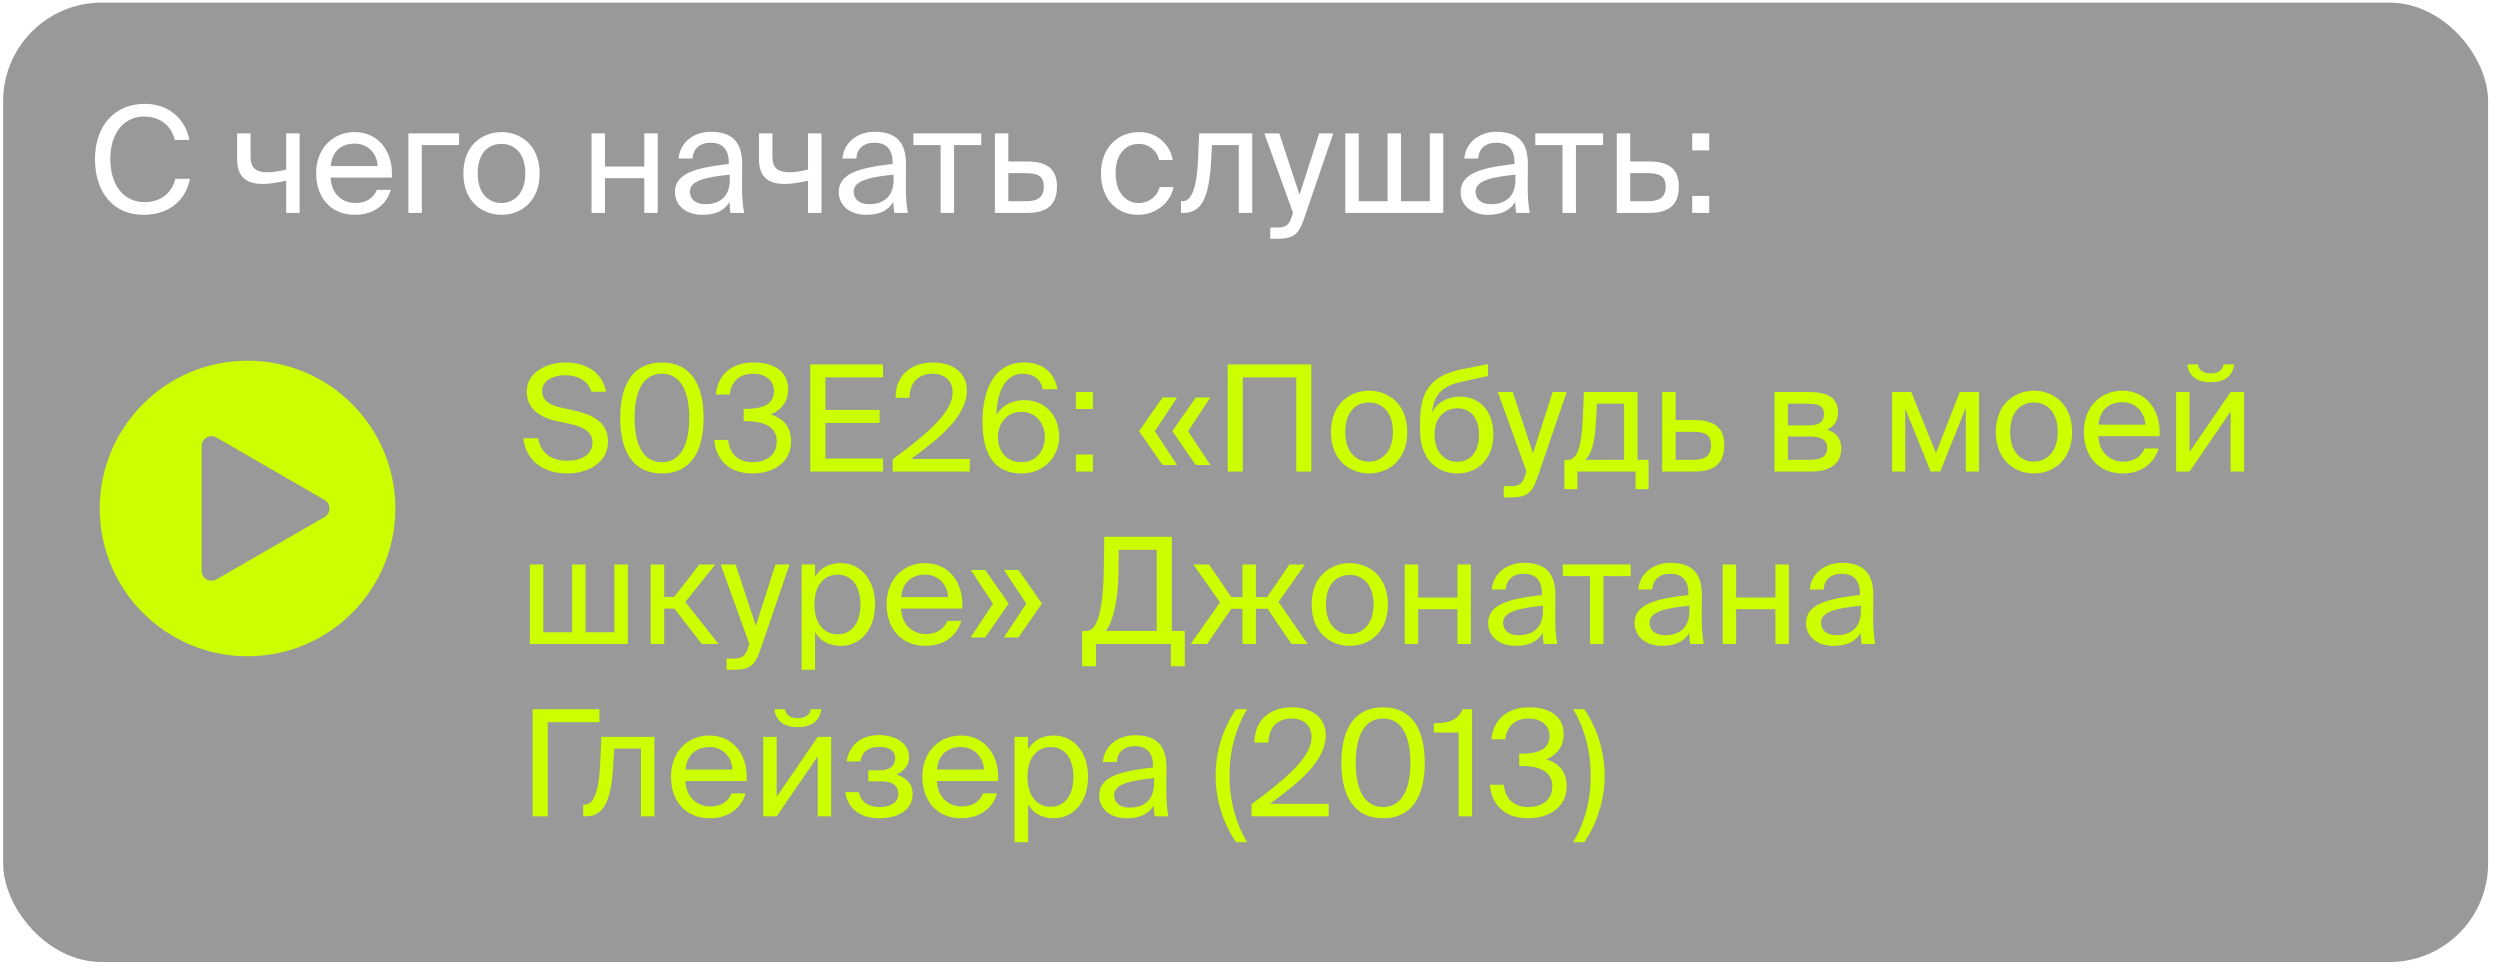
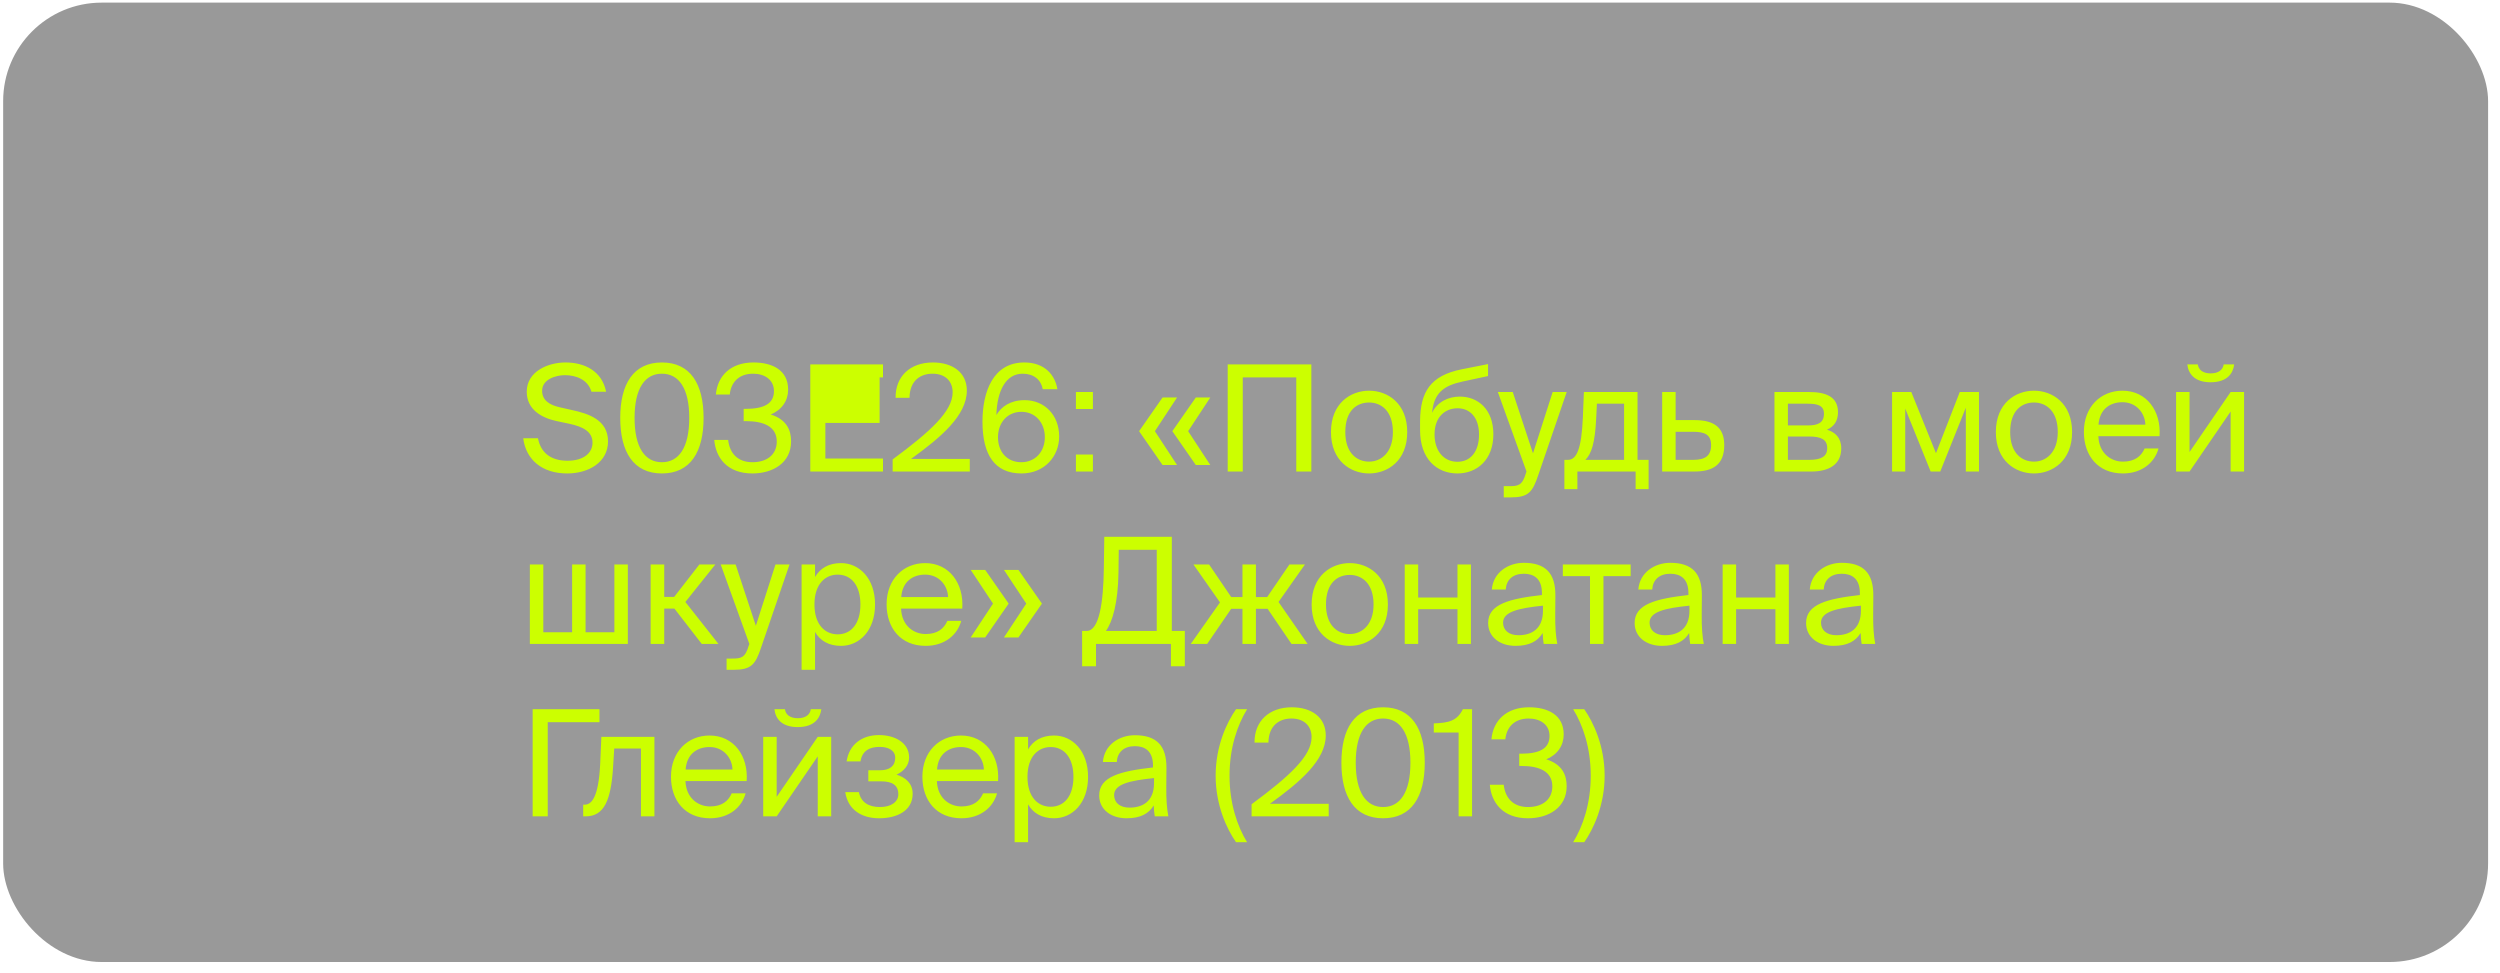
<svg xmlns="http://www.w3.org/2000/svg" width="203" height="79" viewBox="0 0 203 79" fill="none">
  <rect x="0.256" y="0.213" width="201.777" height="77.902" rx="8" fill="#999999" />
-   <path d="M45.916 29.432C47.476 29.432 48.88 30.128 49.216 31.808H48.028C47.728 30.8 46.744 30.464 45.868 30.464C45.196 30.464 44.02 30.764 44.02 31.736C44.02 32.504 44.632 32.888 45.436 33.068L46.444 33.296C47.776 33.584 49.372 34.088 49.372 35.84C49.372 37.544 47.788 38.444 46.06 38.444C44.008 38.444 42.712 37.328 42.484 35.588H43.684C43.912 36.788 44.752 37.412 46.084 37.412C47.368 37.412 48.112 36.8 48.112 35.948C48.112 35.036 47.332 34.652 46.24 34.412L45.16 34.184C43.972 33.92 42.772 33.26 42.772 31.808C42.772 30.152 44.512 29.432 45.916 29.432ZM53.747 38.444C51.431 38.444 50.363 36.692 50.363 33.932C50.363 31.184 51.431 29.432 53.747 29.432C56.063 29.432 57.131 31.184 57.131 33.932C57.131 36.692 56.063 38.444 53.747 38.444ZM53.747 30.344C52.379 30.344 51.527 31.52 51.527 33.932C51.527 36.356 52.379 37.532 53.747 37.532C55.115 37.532 55.967 36.356 55.967 33.932C55.967 31.52 55.115 30.344 53.747 30.344ZM63.073 35.852C63.073 34.604 61.957 34.196 60.565 34.196H60.385V33.2H60.529C62.041 33.2 62.845 32.78 62.845 31.76C62.845 30.824 62.077 30.344 61.153 30.344C59.989 30.344 59.353 31.052 59.257 32.036H58.129C58.261 30.5 59.353 29.432 61.177 29.432C62.689 29.432 63.997 30.032 63.997 31.64C63.997 32.528 63.493 33.284 62.581 33.656C63.877 34.064 64.237 34.928 64.237 35.84C64.237 37.592 62.749 38.444 61.093 38.444C59.053 38.444 58.117 37.172 57.997 35.72H59.125C59.245 36.788 59.881 37.532 61.105 37.532C62.257 37.532 63.073 36.932 63.073 35.852ZM65.796 29.588H71.7V30.644H67.02V33.284H71.424V34.34H67.02V37.232H71.7V38.288H65.796V29.588ZM78.507 31.712C78.507 33.728 76.407 35.516 73.971 37.268H78.747V38.288H72.483V37.304C75.555 35.036 77.355 33.392 77.355 31.856C77.355 30.956 76.755 30.344 75.723 30.344C74.787 30.344 73.875 30.86 73.851 32.3H72.723C72.699 30.572 73.899 29.432 75.747 29.432C77.355 29.432 78.507 30.248 78.507 31.712ZM80.905 33.704C81.301 33.02 82.045 32.492 83.197 32.492C84.817 32.492 86.005 33.704 86.005 35.444C86.005 37.064 84.805 38.444 82.945 38.444C80.773 38.444 79.777 36.932 79.777 34.244C79.777 31.784 80.653 29.432 83.173 29.432C84.877 29.432 85.681 30.5 85.861 31.604H84.673C84.529 30.824 83.929 30.344 83.041 30.344C81.697 30.344 80.965 31.688 80.905 33.704ZM82.933 37.532C84.049 37.532 84.841 36.692 84.841 35.504C84.841 34.316 84.061 33.44 82.945 33.44C81.805 33.44 81.037 34.316 81.037 35.504C81.037 36.704 81.781 37.532 82.933 37.532ZM87.364 33.212V31.832H88.744V33.212H87.364ZM87.364 38.288V36.908H88.744V38.288H87.364ZM92.493 35.012L94.401 32.276H95.577L93.777 35.012L95.577 37.76H94.401L92.493 35.012ZM95.193 35.012L97.101 32.276H98.277L96.477 35.012L98.277 37.76H97.101L95.193 35.012ZM105.257 38.288V30.644H100.913V38.288H99.689V29.588H106.481V38.288H105.257ZM114.267 35.084C114.267 37.424 112.671 38.444 111.171 38.444C109.671 38.444 108.075 37.424 108.075 35.084C108.075 32.744 109.671 31.724 111.171 31.724C112.671 31.724 114.267 32.744 114.267 35.084ZM111.171 37.484C112.155 37.484 113.103 36.74 113.103 35.084C113.103 33.368 112.155 32.684 111.171 32.684C110.187 32.684 109.239 33.32 109.239 35.084C109.239 36.8 110.187 37.484 111.171 37.484ZM121.261 35.264C121.261 37.34 119.929 38.444 118.345 38.444C116.677 38.444 115.309 37.28 115.309 34.928V34.184C115.333 31.856 116.113 30.5 118.705 29.984L120.829 29.564V30.536L118.765 30.98C117.205 31.316 116.437 31.916 116.281 33.524C116.713 32.636 117.589 32.204 118.537 32.204C120.001 32.204 121.261 33.224 121.261 35.264ZM120.097 35.288C120.097 33.872 119.341 33.152 118.357 33.152C117.373 33.152 116.485 33.824 116.485 35.276C116.485 36.644 117.253 37.496 118.345 37.496C119.401 37.496 120.097 36.68 120.097 35.288ZM122.104 39.476H122.548C123.268 39.476 123.616 39.428 123.904 38.42L123.952 38.288L121.624 31.832H122.836L124.48 36.812L126.076 31.832H127.216L124.912 38.564C124.444 39.968 124.108 40.388 122.668 40.388H122.104V39.476ZM133.868 39.716H132.812V38.288H128.084V39.716H127.028V37.34H127.316C128.048 37.34 128.42 36.38 128.528 33.908L128.612 31.832H132.968V37.34H133.868V39.716ZM131.876 32.78H129.668L129.608 34.016C129.512 35.936 129.236 36.848 128.732 37.34H131.876V32.78ZM137.597 34.112C139.277 34.112 140.009 34.784 140.009 36.152C140.009 37.748 139.073 38.288 137.585 38.288H134.969V31.832H136.061V34.112H137.597ZM137.489 37.34C138.449 37.34 138.941 37.016 138.941 36.152C138.941 35.3 138.449 35.06 137.465 35.06H136.061V37.34H137.489ZM146.894 31.832C148.19 31.832 149.246 32.168 149.246 33.476C149.246 34.16 148.934 34.64 148.346 34.892C149.006 35.084 149.51 35.54 149.51 36.404C149.51 37.748 148.466 38.288 147.086 38.288H144.086V31.832H146.894ZM146.822 34.544C147.614 34.544 148.106 34.328 148.106 33.596C148.106 32.924 147.59 32.78 146.786 32.78H145.178V34.544H146.822ZM145.178 37.34H146.918C147.878 37.34 148.37 37.064 148.37 36.392C148.37 35.684 147.878 35.444 146.882 35.444H145.178V37.34ZM160.693 38.288H159.625V33.104L157.549 38.288H156.769L154.705 33.176V38.288H153.637V31.832H155.197L157.201 36.8L159.133 31.832H160.693V38.288ZM168.255 35.084C168.255 37.424 166.659 38.444 165.159 38.444C163.659 38.444 162.063 37.424 162.063 35.084C162.063 32.744 163.659 31.724 165.159 31.724C166.659 31.724 168.255 32.744 168.255 35.084ZM165.159 37.484C166.143 37.484 167.091 36.74 167.091 35.084C167.091 33.368 166.143 32.684 165.159 32.684C164.175 32.684 163.227 33.32 163.227 35.084C163.227 36.8 164.175 37.484 165.159 37.484ZM170.387 35.42C170.435 36.812 171.419 37.484 172.379 37.484C173.339 37.484 173.867 37.052 174.143 36.416H175.271C174.971 37.532 173.951 38.444 172.379 38.444C170.339 38.444 169.211 36.98 169.211 35.072C169.211 33.032 170.579 31.724 172.343 31.724C174.311 31.724 175.499 33.38 175.355 35.42H170.387ZM170.399 34.484H174.203C174.179 33.572 173.495 32.66 172.343 32.66C171.371 32.66 170.495 33.188 170.399 34.484ZM179.495 31.04C178.163 31.04 177.683 30.308 177.611 29.588H178.463C178.511 29.972 178.811 30.32 179.507 30.32C180.203 30.32 180.515 29.972 180.563 29.588H181.415C181.331 30.308 180.863 31.04 179.495 31.04ZM181.127 33.416L177.791 38.288H176.699V31.832H177.791V36.704L181.127 31.832H182.219V38.288H181.127V33.416ZM50.98 52.288H43.024V45.832H44.116V51.34H46.456V45.832H47.548V51.34H49.888V45.832H50.98V52.288ZM54.764 49.42H53.936V52.288H52.832V45.832H53.936V48.472H54.74L56.792 45.832H58.088L55.652 48.88L58.34 52.288H56.984L54.764 49.42ZM58.999 53.476H59.443C60.163 53.476 60.511 53.428 60.799 52.42L60.847 52.288L58.519 45.832H59.731L61.375 50.812L62.971 45.832H64.111L61.807 52.564C61.339 53.968 61.003 54.388 59.563 54.388H58.999V53.476ZM66.182 45.832V46.852C66.578 46.168 67.262 45.724 68.294 45.724C69.77 45.724 71.054 46.96 71.054 49.084C71.054 51.22 69.77 52.444 68.294 52.444C67.262 52.444 66.578 52 66.182 51.316V54.388H65.09V45.832H66.182ZM68.018 51.508C69.134 51.508 69.866 50.62 69.866 49.084C69.866 47.548 69.134 46.66 68.018 46.66C67.046 46.66 66.134 47.38 66.134 49.084C66.134 50.788 67.046 51.508 68.018 51.508ZM73.168 49.42C73.216 50.812 74.2 51.484 75.16 51.484C76.12 51.484 76.648 51.052 76.924 50.416H78.052C77.752 51.532 76.732 52.444 75.16 52.444C73.12 52.444 71.992 50.98 71.992 49.072C71.992 47.032 73.36 45.724 75.124 45.724C77.092 45.724 78.28 47.38 78.136 49.42H73.168ZM73.18 48.484H76.984C76.96 47.572 76.276 46.66 75.124 46.66C74.152 46.66 73.276 47.188 73.18 48.484ZM79.997 51.76H78.821L80.633 49.012L78.821 46.276H79.997L81.905 49.012L79.997 51.76ZM82.697 51.76H81.521L83.333 49.012L81.521 46.276H82.697L84.605 49.012L82.697 51.76ZM96.208 54.1H95.08V52.288H88.996V54.1H87.868V51.232H88.24C89.26 51.232 89.596 48.904 89.632 46.132L89.668 43.588H95.152V51.232H96.208V54.1ZM93.928 44.644H90.844L90.82 46.528C90.784 48.916 90.34 50.5 89.8 51.232H93.928V44.644ZM106.18 52.288H104.872L102.928 49.432H101.98V52.288H100.888V49.432H99.976L98.02 52.288H96.688L99.064 48.916L96.904 45.832H98.176L99.976 48.484H100.888V45.832H101.98V48.484H102.892L104.704 45.832H105.964L103.816 48.88L106.18 52.288ZM112.697 49.084C112.697 51.424 111.101 52.444 109.601 52.444C108.101 52.444 106.505 51.424 106.505 49.084C106.505 46.744 108.101 45.724 109.601 45.724C111.101 45.724 112.697 46.744 112.697 49.084ZM109.601 51.484C110.585 51.484 111.533 50.74 111.533 49.084C111.533 47.368 110.585 46.684 109.601 46.684C108.617 46.684 107.669 47.32 107.669 49.084C107.669 50.8 108.617 51.484 109.601 51.484ZM118.347 52.288V49.468H115.155V52.288H114.063V45.832H115.155V48.52H118.347V45.832H119.439V52.288H118.347ZM120.837 50.584C120.837 49.06 122.553 48.616 125.205 48.316V48.16C125.205 46.984 124.545 46.588 123.741 46.588C122.841 46.588 122.313 47.08 122.265 47.872H121.137C121.245 46.48 122.469 45.7 123.729 45.7C125.505 45.7 126.309 46.552 126.297 48.364L126.285 49.852C126.273 50.932 126.333 51.676 126.453 52.288H125.349C125.313 52.048 125.277 51.784 125.265 51.4C124.869 52.06 124.197 52.444 123.057 52.444C121.845 52.444 120.837 51.772 120.837 50.584ZM125.289 49.18C123.309 49.384 122.049 49.672 122.049 50.56C122.049 51.172 122.517 51.58 123.297 51.58C124.317 51.58 125.289 51.112 125.289 49.588V49.18ZM130.201 46.78V52.288H129.109V46.78H126.901V45.832H132.409V46.78H130.201ZM132.732 50.584C132.732 49.06 134.448 48.616 137.1 48.316V48.16C137.1 46.984 136.44 46.588 135.636 46.588C134.736 46.588 134.208 47.08 134.16 47.872H133.032C133.14 46.48 134.364 45.7 135.624 45.7C137.4 45.7 138.204 46.552 138.192 48.364L138.18 49.852C138.168 50.932 138.228 51.676 138.348 52.288H137.244C137.208 52.048 137.172 51.784 137.16 51.4C136.764 52.06 136.092 52.444 134.952 52.444C133.74 52.444 132.732 51.772 132.732 50.584ZM137.184 49.18C135.204 49.384 133.944 49.672 133.944 50.56C133.944 51.172 134.412 51.58 135.192 51.58C136.212 51.58 137.184 51.112 137.184 49.588V49.18ZM144.163 52.288V49.468H140.971V52.288H139.879V45.832H140.971V48.52H144.163V45.832H145.255V52.288H144.163ZM146.654 50.584C146.654 49.06 148.37 48.616 151.022 48.316V48.16C151.022 46.984 150.362 46.588 149.558 46.588C148.658 46.588 148.13 47.08 148.082 47.872H146.954C147.062 46.48 148.286 45.7 149.546 45.7C151.322 45.7 152.126 46.552 152.114 48.364L152.102 49.852C152.09 50.932 152.15 51.676 152.27 52.288H151.166C151.13 52.048 151.094 51.784 151.082 51.4C150.686 52.06 150.014 52.444 148.874 52.444C147.662 52.444 146.654 51.772 146.654 50.584ZM151.106 49.18C149.126 49.384 147.866 49.672 147.866 50.56C147.866 51.172 148.334 51.58 149.114 51.58C150.134 51.58 151.106 51.112 151.106 49.588V49.18ZM48.676 58.644H44.476V66.288H43.252V57.588H48.676V58.644ZM53.139 66.288H52.047V60.78H49.875L49.779 62.34C49.611 64.944 49.071 66.288 47.559 66.288H47.355V65.34H47.475C48.051 65.34 48.603 64.716 48.735 62.04L48.831 59.832H53.139V66.288ZM55.66 63.42C55.709 64.812 56.693 65.484 57.653 65.484C58.612 65.484 59.141 65.052 59.416 64.416H60.544C60.245 65.532 59.224 66.444 57.653 66.444C55.612 66.444 54.484 64.98 54.484 63.072C54.484 61.032 55.852 59.724 57.617 59.724C59.584 59.724 60.773 61.38 60.629 63.42H55.66ZM55.672 62.484H59.477C59.453 61.572 58.769 60.66 57.617 60.66C56.645 60.66 55.769 61.188 55.672 62.484ZM64.769 59.04C63.437 59.04 62.957 58.308 62.885 57.588H63.737C63.785 57.972 64.085 58.32 64.781 58.32C65.477 58.32 65.789 57.972 65.837 57.588H66.689C66.605 58.308 66.137 59.04 64.769 59.04ZM66.401 61.416L63.065 66.288H61.973V59.832H63.065V64.704L66.401 59.832H67.493V66.288H66.401V61.416ZM74.108 64.452C74.108 65.844 72.824 66.444 71.384 66.444C70.016 66.444 68.852 65.796 68.636 64.32H69.74C69.908 65.148 70.532 65.532 71.456 65.532C72.356 65.532 72.944 65.112 72.944 64.5C72.944 63.756 72.452 63.444 71.54 63.444H70.508V62.544H71.48C72.224 62.544 72.692 62.208 72.692 61.536C72.692 60.924 72.128 60.648 71.432 60.648C70.64 60.648 70.016 60.936 69.872 61.824H68.744C68.96 60.42 70.016 59.688 71.372 59.688C72.644 59.688 73.82 60.288 73.82 61.512C73.82 62.16 73.376 62.628 72.8 62.904C73.484 63.108 74.108 63.576 74.108 64.452ZM76.075 63.42C76.123 64.812 77.106 65.484 78.067 65.484C79.026 65.484 79.555 65.052 79.831 64.416H80.959C80.659 65.532 79.638 66.444 78.067 66.444C76.026 66.444 74.898 64.98 74.898 63.072C74.898 61.032 76.266 59.724 78.031 59.724C79.999 59.724 81.186 61.38 81.043 63.42H76.075ZM76.087 62.484H79.891C79.867 61.572 79.183 60.66 78.031 60.66C77.058 60.66 76.183 61.188 76.087 62.484ZM83.479 59.832V60.852C83.875 60.168 84.559 59.724 85.591 59.724C87.067 59.724 88.351 60.96 88.351 63.084C88.351 65.22 87.067 66.444 85.591 66.444C84.559 66.444 83.875 66 83.479 65.316V68.388H82.387V59.832H83.479ZM85.315 65.508C86.431 65.508 87.163 64.62 87.163 63.084C87.163 61.548 86.431 60.66 85.315 60.66C84.343 60.66 83.431 61.38 83.431 63.084C83.431 64.788 84.343 65.508 85.315 65.508ZM89.255 64.584C89.255 63.06 90.971 62.616 93.623 62.316V62.16C93.623 60.984 92.963 60.588 92.159 60.588C91.259 60.588 90.731 61.08 90.683 61.872H89.555C89.663 60.48 90.887 59.7 92.147 59.7C93.923 59.7 94.727 60.552 94.715 62.364L94.703 63.852C94.691 64.932 94.751 65.676 94.871 66.288H93.767C93.731 66.048 93.695 65.784 93.683 65.4C93.287 66.06 92.615 66.444 91.475 66.444C90.263 66.444 89.255 65.772 89.255 64.584ZM93.707 63.18C91.727 63.384 90.467 63.672 90.467 64.56C90.467 65.172 90.935 65.58 91.715 65.58C92.735 65.58 93.707 65.112 93.707 63.588V63.18ZM100.366 57.588H101.266C100.474 58.872 99.838 60.72 99.838 62.988C99.838 65.244 100.474 67.104 101.266 68.388H100.366C99.634 67.344 98.71 65.412 98.71 62.988C98.71 60.552 99.634 58.632 100.366 57.588ZM107.652 59.712C107.652 61.728 105.552 63.516 103.116 65.268H107.892V66.288H101.628V65.304C104.7 63.036 106.5 61.392 106.5 59.856C106.5 58.956 105.9 58.344 104.868 58.344C103.932 58.344 103.02 58.86 102.996 60.3H101.868C101.844 58.572 103.044 57.432 104.892 57.432C106.5 57.432 107.652 58.248 107.652 59.712ZM112.306 66.444C109.99 66.444 108.922 64.692 108.922 61.932C108.922 59.184 109.99 57.432 112.306 57.432C114.622 57.432 115.69 59.184 115.69 61.932C115.69 64.692 114.622 66.444 112.306 66.444ZM112.306 58.344C110.938 58.344 110.086 59.52 110.086 61.932C110.086 64.356 110.938 65.532 112.306 65.532C113.674 65.532 114.526 64.356 114.526 61.932C114.526 59.52 113.674 58.344 112.306 58.344ZM118.439 66.288V59.484H116.423V58.74C117.671 58.692 118.307 58.536 118.787 57.588H119.531V66.288H118.439ZM126.049 63.852C126.049 62.604 124.933 62.196 123.541 62.196H123.361V61.2H123.505C125.017 61.2 125.821 60.78 125.821 59.76C125.821 58.824 125.053 58.344 124.129 58.344C122.965 58.344 122.329 59.052 122.233 60.036H121.105C121.237 58.5 122.329 57.432 124.153 57.432C125.665 57.432 126.973 58.032 126.973 59.64C126.973 60.528 126.469 61.284 125.557 61.656C126.853 62.064 127.213 62.928 127.213 63.84C127.213 65.592 125.725 66.444 124.069 66.444C122.029 66.444 121.093 65.172 120.973 63.72H122.101C122.221 64.788 122.857 65.532 124.081 65.532C125.233 65.532 126.049 64.932 126.049 63.852ZM128.64 68.388H127.74C128.532 67.104 129.168 65.244 129.168 62.988C129.168 60.72 128.532 58.872 127.74 57.588H128.64C129.372 58.632 130.296 60.552 130.296 62.988C130.296 65.412 129.372 67.344 128.64 68.388Z" fill="#CCFF00" />
-   <path d="M15.428 14.516C15.044 16.436 13.544 17.444 11.66 17.444C9.164 17.444 7.712 15.572 7.712 12.92C7.712 10.22 9.296 8.432 11.756 8.432C13.556 8.432 15.008 9.5 15.38 11.36H14.192C13.928 10.28 13.088 9.464 11.696 9.464C10.16 9.464 8.96 10.664 8.96 12.92C8.96 15.116 10.112 16.412 11.732 16.412C13.112 16.412 13.964 15.632 14.24 14.516H15.428ZM23.238 17.288V14.672C22.494 14.84 21.906 14.936 21.318 14.936C19.974 14.936 19.254 14.324 19.254 12.932V10.832H20.346V12.704C20.346 13.664 20.802 13.988 21.714 13.988C22.146 13.988 22.638 13.916 23.238 13.772V10.832H24.33V17.288H23.238ZM26.848 14.42C26.896 15.812 27.88 16.484 28.84 16.484C29.8 16.484 30.328 16.052 30.604 15.416H31.732C31.432 16.532 30.412 17.444 28.84 17.444C26.8 17.444 25.672 15.98 25.672 14.072C25.672 12.032 27.04 10.724 28.804 10.724C30.772 10.724 31.96 12.38 31.816 14.42H26.848ZM26.86 13.484H30.664C30.64 12.572 29.956 11.66 28.804 11.66C27.832 11.66 26.956 12.188 26.86 13.484ZM34.252 11.78V17.288H33.16V10.832H37.276V11.78H34.252ZM43.818 14.084C43.818 16.424 42.222 17.444 40.722 17.444C39.222 17.444 37.626 16.424 37.626 14.084C37.626 11.744 39.222 10.724 40.722 10.724C42.222 10.724 43.818 11.744 43.818 14.084ZM40.722 16.484C41.706 16.484 42.654 15.74 42.654 14.084C42.654 12.368 41.706 11.684 40.722 11.684C39.738 11.684 38.79 12.32 38.79 14.084C38.79 15.8 39.738 16.484 40.722 16.484ZM52.315 17.288V14.468H49.123V17.288H48.031V10.832H49.123V13.52H52.315V10.832H53.407V17.288H52.315ZM54.806 15.584C54.806 14.06 56.522 13.616 59.174 13.316V13.16C59.174 11.984 58.514 11.588 57.71 11.588C56.81 11.588 56.282 12.08 56.234 12.872H55.106C55.214 11.48 56.438 10.7 57.698 10.7C59.474 10.7 60.278 11.552 60.266 13.364L60.254 14.852C60.242 15.932 60.302 16.676 60.422 17.288H59.318C59.282 17.048 59.246 16.784 59.234 16.4C58.838 17.06 58.166 17.444 57.026 17.444C55.814 17.444 54.806 16.772 54.806 15.584ZM59.258 14.18C57.278 14.384 56.018 14.672 56.018 15.56C56.018 16.172 56.486 16.58 57.266 16.58C58.286 16.58 59.258 16.112 59.258 14.588V14.18ZM65.613 17.288V14.672C64.869 14.84 64.281 14.936 63.693 14.936C62.349 14.936 61.629 14.324 61.629 12.932V10.832H62.721V12.704C62.721 13.664 63.177 13.988 64.089 13.988C64.521 13.988 65.013 13.916 65.613 13.772V10.832H66.705V17.288H65.613ZM68.107 15.584C68.107 14.06 69.823 13.616 72.475 13.316V13.16C72.475 11.984 71.815 11.588 71.011 11.588C70.111 11.588 69.583 12.08 69.535 12.872H68.407C68.515 11.48 69.739 10.7 70.999 10.7C72.775 10.7 73.579 11.552 73.567 13.364L73.555 14.852C73.543 15.932 73.603 16.676 73.723 17.288H72.619C72.583 17.048 72.547 16.784 72.535 16.4C72.139 17.06 71.467 17.444 70.327 17.444C69.115 17.444 68.107 16.772 68.107 15.584ZM72.559 14.18C70.579 14.384 69.319 14.672 69.319 15.56C69.319 16.172 69.787 16.58 70.567 16.58C71.587 16.58 72.559 16.112 72.559 14.588V14.18ZM77.47 11.78V17.288H76.378V11.78H74.17V10.832H79.678V11.78H77.47ZM83.413 13.112C85.093 13.112 85.825 13.784 85.825 15.152C85.825 16.748 84.889 17.288 83.401 17.288H80.785V10.832H81.877V13.112H83.413ZM83.305 16.34C84.265 16.34 84.757 16.016 84.757 15.152C84.757 14.3 84.265 14.06 83.281 14.06H81.877V16.34H83.305ZM95.219 12.992H94.115C93.959 12.224 93.287 11.684 92.447 11.684C91.475 11.684 90.587 12.44 90.587 14.06C90.587 15.704 91.487 16.484 92.447 16.484C93.359 16.484 94.007 15.872 94.162 15.188H95.29C95.075 16.4 93.91 17.444 92.41 17.444C90.562 17.444 89.398 16.04 89.398 14.072C89.398 12.152 90.611 10.724 92.519 10.724C94.079 10.724 95.075 11.9 95.219 12.992ZM101.682 17.288H100.59V11.78H98.418L98.322 13.34C98.154 15.944 97.614 17.288 96.102 17.288H95.898V16.34H96.018C96.594 16.34 97.146 15.716 97.278 13.04L97.374 10.832H101.682V17.288ZM103.147 18.476H103.591C104.311 18.476 104.659 18.428 104.947 17.42L104.995 17.288L102.667 10.832H103.879L105.523 15.812L107.119 10.832H108.259L105.955 17.564C105.487 18.968 105.151 19.388 103.711 19.388H103.147V18.476ZM117.194 17.288H109.238V10.832H110.33V16.34H112.67V10.832H113.762V16.34H116.102V10.832H117.194V17.288ZM118.603 15.584C118.603 14.06 120.319 13.616 122.971 13.316V13.16C122.971 11.984 122.311 11.588 121.507 11.588C120.607 11.588 120.079 12.08 120.031 12.872H118.903C119.011 11.48 120.235 10.7 121.495 10.7C123.271 10.7 124.075 11.552 124.063 13.364L124.051 14.852C124.039 15.932 124.099 16.676 124.219 17.288H123.115C123.079 17.048 123.043 16.784 123.031 16.4C122.635 17.06 121.963 17.444 120.823 17.444C119.611 17.444 118.603 16.772 118.603 15.584ZM123.055 14.18C121.075 14.384 119.815 14.672 119.815 15.56C119.815 16.172 120.283 16.58 121.063 16.58C122.083 16.58 123.055 16.112 123.055 14.588V14.18ZM127.966 11.78V17.288H126.874V11.78H124.666V10.832H130.174V11.78H127.966ZM133.909 13.112C135.589 13.112 136.321 13.784 136.321 15.152C136.321 16.748 135.385 17.288 133.897 17.288H131.281V10.832H132.373V13.112H133.909ZM133.801 16.34C134.761 16.34 135.253 16.016 135.253 15.152C135.253 14.3 134.761 14.06 133.777 14.06H132.373V16.34H133.801ZM137.407 12.212V10.832H138.787V12.212H137.407ZM137.407 17.288V15.908H138.787V17.288H137.407Z" fill="white" />
+   <path d="M45.916 29.432C47.476 29.432 48.88 30.128 49.216 31.808H48.028C47.728 30.8 46.744 30.464 45.868 30.464C45.196 30.464 44.02 30.764 44.02 31.736C44.02 32.504 44.632 32.888 45.436 33.068L46.444 33.296C47.776 33.584 49.372 34.088 49.372 35.84C49.372 37.544 47.788 38.444 46.06 38.444C44.008 38.444 42.712 37.328 42.484 35.588H43.684C43.912 36.788 44.752 37.412 46.084 37.412C47.368 37.412 48.112 36.8 48.112 35.948C48.112 35.036 47.332 34.652 46.24 34.412L45.16 34.184C43.972 33.92 42.772 33.26 42.772 31.808C42.772 30.152 44.512 29.432 45.916 29.432ZM53.747 38.444C51.431 38.444 50.363 36.692 50.363 33.932C50.363 31.184 51.431 29.432 53.747 29.432C56.063 29.432 57.131 31.184 57.131 33.932C57.131 36.692 56.063 38.444 53.747 38.444ZM53.747 30.344C52.379 30.344 51.527 31.52 51.527 33.932C51.527 36.356 52.379 37.532 53.747 37.532C55.115 37.532 55.967 36.356 55.967 33.932C55.967 31.52 55.115 30.344 53.747 30.344ZM63.073 35.852C63.073 34.604 61.957 34.196 60.565 34.196H60.385V33.2H60.529C62.041 33.2 62.845 32.78 62.845 31.76C62.845 30.824 62.077 30.344 61.153 30.344C59.989 30.344 59.353 31.052 59.257 32.036H58.129C58.261 30.5 59.353 29.432 61.177 29.432C62.689 29.432 63.997 30.032 63.997 31.64C63.997 32.528 63.493 33.284 62.581 33.656C63.877 34.064 64.237 34.928 64.237 35.84C64.237 37.592 62.749 38.444 61.093 38.444C59.053 38.444 58.117 37.172 57.997 35.72H59.125C59.245 36.788 59.881 37.532 61.105 37.532C62.257 37.532 63.073 36.932 63.073 35.852ZM65.796 29.588H71.7V30.644H67.02H71.424V34.34H67.02V37.232H71.7V38.288H65.796V29.588ZM78.507 31.712C78.507 33.728 76.407 35.516 73.971 37.268H78.747V38.288H72.483V37.304C75.555 35.036 77.355 33.392 77.355 31.856C77.355 30.956 76.755 30.344 75.723 30.344C74.787 30.344 73.875 30.86 73.851 32.3H72.723C72.699 30.572 73.899 29.432 75.747 29.432C77.355 29.432 78.507 30.248 78.507 31.712ZM80.905 33.704C81.301 33.02 82.045 32.492 83.197 32.492C84.817 32.492 86.005 33.704 86.005 35.444C86.005 37.064 84.805 38.444 82.945 38.444C80.773 38.444 79.777 36.932 79.777 34.244C79.777 31.784 80.653 29.432 83.173 29.432C84.877 29.432 85.681 30.5 85.861 31.604H84.673C84.529 30.824 83.929 30.344 83.041 30.344C81.697 30.344 80.965 31.688 80.905 33.704ZM82.933 37.532C84.049 37.532 84.841 36.692 84.841 35.504C84.841 34.316 84.061 33.44 82.945 33.44C81.805 33.44 81.037 34.316 81.037 35.504C81.037 36.704 81.781 37.532 82.933 37.532ZM87.364 33.212V31.832H88.744V33.212H87.364ZM87.364 38.288V36.908H88.744V38.288H87.364ZM92.493 35.012L94.401 32.276H95.577L93.777 35.012L95.577 37.76H94.401L92.493 35.012ZM95.193 35.012L97.101 32.276H98.277L96.477 35.012L98.277 37.76H97.101L95.193 35.012ZM105.257 38.288V30.644H100.913V38.288H99.689V29.588H106.481V38.288H105.257ZM114.267 35.084C114.267 37.424 112.671 38.444 111.171 38.444C109.671 38.444 108.075 37.424 108.075 35.084C108.075 32.744 109.671 31.724 111.171 31.724C112.671 31.724 114.267 32.744 114.267 35.084ZM111.171 37.484C112.155 37.484 113.103 36.74 113.103 35.084C113.103 33.368 112.155 32.684 111.171 32.684C110.187 32.684 109.239 33.32 109.239 35.084C109.239 36.8 110.187 37.484 111.171 37.484ZM121.261 35.264C121.261 37.34 119.929 38.444 118.345 38.444C116.677 38.444 115.309 37.28 115.309 34.928V34.184C115.333 31.856 116.113 30.5 118.705 29.984L120.829 29.564V30.536L118.765 30.98C117.205 31.316 116.437 31.916 116.281 33.524C116.713 32.636 117.589 32.204 118.537 32.204C120.001 32.204 121.261 33.224 121.261 35.264ZM120.097 35.288C120.097 33.872 119.341 33.152 118.357 33.152C117.373 33.152 116.485 33.824 116.485 35.276C116.485 36.644 117.253 37.496 118.345 37.496C119.401 37.496 120.097 36.68 120.097 35.288ZM122.104 39.476H122.548C123.268 39.476 123.616 39.428 123.904 38.42L123.952 38.288L121.624 31.832H122.836L124.48 36.812L126.076 31.832H127.216L124.912 38.564C124.444 39.968 124.108 40.388 122.668 40.388H122.104V39.476ZM133.868 39.716H132.812V38.288H128.084V39.716H127.028V37.34H127.316C128.048 37.34 128.42 36.38 128.528 33.908L128.612 31.832H132.968V37.34H133.868V39.716ZM131.876 32.78H129.668L129.608 34.016C129.512 35.936 129.236 36.848 128.732 37.34H131.876V32.78ZM137.597 34.112C139.277 34.112 140.009 34.784 140.009 36.152C140.009 37.748 139.073 38.288 137.585 38.288H134.969V31.832H136.061V34.112H137.597ZM137.489 37.34C138.449 37.34 138.941 37.016 138.941 36.152C138.941 35.3 138.449 35.06 137.465 35.06H136.061V37.34H137.489ZM146.894 31.832C148.19 31.832 149.246 32.168 149.246 33.476C149.246 34.16 148.934 34.64 148.346 34.892C149.006 35.084 149.51 35.54 149.51 36.404C149.51 37.748 148.466 38.288 147.086 38.288H144.086V31.832H146.894ZM146.822 34.544C147.614 34.544 148.106 34.328 148.106 33.596C148.106 32.924 147.59 32.78 146.786 32.78H145.178V34.544H146.822ZM145.178 37.34H146.918C147.878 37.34 148.37 37.064 148.37 36.392C148.37 35.684 147.878 35.444 146.882 35.444H145.178V37.34ZM160.693 38.288H159.625V33.104L157.549 38.288H156.769L154.705 33.176V38.288H153.637V31.832H155.197L157.201 36.8L159.133 31.832H160.693V38.288ZM168.255 35.084C168.255 37.424 166.659 38.444 165.159 38.444C163.659 38.444 162.063 37.424 162.063 35.084C162.063 32.744 163.659 31.724 165.159 31.724C166.659 31.724 168.255 32.744 168.255 35.084ZM165.159 37.484C166.143 37.484 167.091 36.74 167.091 35.084C167.091 33.368 166.143 32.684 165.159 32.684C164.175 32.684 163.227 33.32 163.227 35.084C163.227 36.8 164.175 37.484 165.159 37.484ZM170.387 35.42C170.435 36.812 171.419 37.484 172.379 37.484C173.339 37.484 173.867 37.052 174.143 36.416H175.271C174.971 37.532 173.951 38.444 172.379 38.444C170.339 38.444 169.211 36.98 169.211 35.072C169.211 33.032 170.579 31.724 172.343 31.724C174.311 31.724 175.499 33.38 175.355 35.42H170.387ZM170.399 34.484H174.203C174.179 33.572 173.495 32.66 172.343 32.66C171.371 32.66 170.495 33.188 170.399 34.484ZM179.495 31.04C178.163 31.04 177.683 30.308 177.611 29.588H178.463C178.511 29.972 178.811 30.32 179.507 30.32C180.203 30.32 180.515 29.972 180.563 29.588H181.415C181.331 30.308 180.863 31.04 179.495 31.04ZM181.127 33.416L177.791 38.288H176.699V31.832H177.791V36.704L181.127 31.832H182.219V38.288H181.127V33.416ZM50.98 52.288H43.024V45.832H44.116V51.34H46.456V45.832H47.548V51.34H49.888V45.832H50.98V52.288ZM54.764 49.42H53.936V52.288H52.832V45.832H53.936V48.472H54.74L56.792 45.832H58.088L55.652 48.88L58.34 52.288H56.984L54.764 49.42ZM58.999 53.476H59.443C60.163 53.476 60.511 53.428 60.799 52.42L60.847 52.288L58.519 45.832H59.731L61.375 50.812L62.971 45.832H64.111L61.807 52.564C61.339 53.968 61.003 54.388 59.563 54.388H58.999V53.476ZM66.182 45.832V46.852C66.578 46.168 67.262 45.724 68.294 45.724C69.77 45.724 71.054 46.96 71.054 49.084C71.054 51.22 69.77 52.444 68.294 52.444C67.262 52.444 66.578 52 66.182 51.316V54.388H65.09V45.832H66.182ZM68.018 51.508C69.134 51.508 69.866 50.62 69.866 49.084C69.866 47.548 69.134 46.66 68.018 46.66C67.046 46.66 66.134 47.38 66.134 49.084C66.134 50.788 67.046 51.508 68.018 51.508ZM73.168 49.42C73.216 50.812 74.2 51.484 75.16 51.484C76.12 51.484 76.648 51.052 76.924 50.416H78.052C77.752 51.532 76.732 52.444 75.16 52.444C73.12 52.444 71.992 50.98 71.992 49.072C71.992 47.032 73.36 45.724 75.124 45.724C77.092 45.724 78.28 47.38 78.136 49.42H73.168ZM73.18 48.484H76.984C76.96 47.572 76.276 46.66 75.124 46.66C74.152 46.66 73.276 47.188 73.18 48.484ZM79.997 51.76H78.821L80.633 49.012L78.821 46.276H79.997L81.905 49.012L79.997 51.76ZM82.697 51.76H81.521L83.333 49.012L81.521 46.276H82.697L84.605 49.012L82.697 51.76ZM96.208 54.1H95.08V52.288H88.996V54.1H87.868V51.232H88.24C89.26 51.232 89.596 48.904 89.632 46.132L89.668 43.588H95.152V51.232H96.208V54.1ZM93.928 44.644H90.844L90.82 46.528C90.784 48.916 90.34 50.5 89.8 51.232H93.928V44.644ZM106.18 52.288H104.872L102.928 49.432H101.98V52.288H100.888V49.432H99.976L98.02 52.288H96.688L99.064 48.916L96.904 45.832H98.176L99.976 48.484H100.888V45.832H101.98V48.484H102.892L104.704 45.832H105.964L103.816 48.88L106.18 52.288ZM112.697 49.084C112.697 51.424 111.101 52.444 109.601 52.444C108.101 52.444 106.505 51.424 106.505 49.084C106.505 46.744 108.101 45.724 109.601 45.724C111.101 45.724 112.697 46.744 112.697 49.084ZM109.601 51.484C110.585 51.484 111.533 50.74 111.533 49.084C111.533 47.368 110.585 46.684 109.601 46.684C108.617 46.684 107.669 47.32 107.669 49.084C107.669 50.8 108.617 51.484 109.601 51.484ZM118.347 52.288V49.468H115.155V52.288H114.063V45.832H115.155V48.52H118.347V45.832H119.439V52.288H118.347ZM120.837 50.584C120.837 49.06 122.553 48.616 125.205 48.316V48.16C125.205 46.984 124.545 46.588 123.741 46.588C122.841 46.588 122.313 47.08 122.265 47.872H121.137C121.245 46.48 122.469 45.7 123.729 45.7C125.505 45.7 126.309 46.552 126.297 48.364L126.285 49.852C126.273 50.932 126.333 51.676 126.453 52.288H125.349C125.313 52.048 125.277 51.784 125.265 51.4C124.869 52.06 124.197 52.444 123.057 52.444C121.845 52.444 120.837 51.772 120.837 50.584ZM125.289 49.18C123.309 49.384 122.049 49.672 122.049 50.56C122.049 51.172 122.517 51.58 123.297 51.58C124.317 51.58 125.289 51.112 125.289 49.588V49.18ZM130.201 46.78V52.288H129.109V46.78H126.901V45.832H132.409V46.78H130.201ZM132.732 50.584C132.732 49.06 134.448 48.616 137.1 48.316V48.16C137.1 46.984 136.44 46.588 135.636 46.588C134.736 46.588 134.208 47.08 134.16 47.872H133.032C133.14 46.48 134.364 45.7 135.624 45.7C137.4 45.7 138.204 46.552 138.192 48.364L138.18 49.852C138.168 50.932 138.228 51.676 138.348 52.288H137.244C137.208 52.048 137.172 51.784 137.16 51.4C136.764 52.06 136.092 52.444 134.952 52.444C133.74 52.444 132.732 51.772 132.732 50.584ZM137.184 49.18C135.204 49.384 133.944 49.672 133.944 50.56C133.944 51.172 134.412 51.58 135.192 51.58C136.212 51.58 137.184 51.112 137.184 49.588V49.18ZM144.163 52.288V49.468H140.971V52.288H139.879V45.832H140.971V48.52H144.163V45.832H145.255V52.288H144.163ZM146.654 50.584C146.654 49.06 148.37 48.616 151.022 48.316V48.16C151.022 46.984 150.362 46.588 149.558 46.588C148.658 46.588 148.13 47.08 148.082 47.872H146.954C147.062 46.48 148.286 45.7 149.546 45.7C151.322 45.7 152.126 46.552 152.114 48.364L152.102 49.852C152.09 50.932 152.15 51.676 152.27 52.288H151.166C151.13 52.048 151.094 51.784 151.082 51.4C150.686 52.06 150.014 52.444 148.874 52.444C147.662 52.444 146.654 51.772 146.654 50.584ZM151.106 49.18C149.126 49.384 147.866 49.672 147.866 50.56C147.866 51.172 148.334 51.58 149.114 51.58C150.134 51.58 151.106 51.112 151.106 49.588V49.18ZM48.676 58.644H44.476V66.288H43.252V57.588H48.676V58.644ZM53.139 66.288H52.047V60.78H49.875L49.779 62.34C49.611 64.944 49.071 66.288 47.559 66.288H47.355V65.34H47.475C48.051 65.34 48.603 64.716 48.735 62.04L48.831 59.832H53.139V66.288ZM55.66 63.42C55.709 64.812 56.693 65.484 57.653 65.484C58.612 65.484 59.141 65.052 59.416 64.416H60.544C60.245 65.532 59.224 66.444 57.653 66.444C55.612 66.444 54.484 64.98 54.484 63.072C54.484 61.032 55.852 59.724 57.617 59.724C59.584 59.724 60.773 61.38 60.629 63.42H55.66ZM55.672 62.484H59.477C59.453 61.572 58.769 60.66 57.617 60.66C56.645 60.66 55.769 61.188 55.672 62.484ZM64.769 59.04C63.437 59.04 62.957 58.308 62.885 57.588H63.737C63.785 57.972 64.085 58.32 64.781 58.32C65.477 58.32 65.789 57.972 65.837 57.588H66.689C66.605 58.308 66.137 59.04 64.769 59.04ZM66.401 61.416L63.065 66.288H61.973V59.832H63.065V64.704L66.401 59.832H67.493V66.288H66.401V61.416ZM74.108 64.452C74.108 65.844 72.824 66.444 71.384 66.444C70.016 66.444 68.852 65.796 68.636 64.32H69.74C69.908 65.148 70.532 65.532 71.456 65.532C72.356 65.532 72.944 65.112 72.944 64.5C72.944 63.756 72.452 63.444 71.54 63.444H70.508V62.544H71.48C72.224 62.544 72.692 62.208 72.692 61.536C72.692 60.924 72.128 60.648 71.432 60.648C70.64 60.648 70.016 60.936 69.872 61.824H68.744C68.96 60.42 70.016 59.688 71.372 59.688C72.644 59.688 73.82 60.288 73.82 61.512C73.82 62.16 73.376 62.628 72.8 62.904C73.484 63.108 74.108 63.576 74.108 64.452ZM76.075 63.42C76.123 64.812 77.106 65.484 78.067 65.484C79.026 65.484 79.555 65.052 79.831 64.416H80.959C80.659 65.532 79.638 66.444 78.067 66.444C76.026 66.444 74.898 64.98 74.898 63.072C74.898 61.032 76.266 59.724 78.031 59.724C79.999 59.724 81.186 61.38 81.043 63.42H76.075ZM76.087 62.484H79.891C79.867 61.572 79.183 60.66 78.031 60.66C77.058 60.66 76.183 61.188 76.087 62.484ZM83.479 59.832V60.852C83.875 60.168 84.559 59.724 85.591 59.724C87.067 59.724 88.351 60.96 88.351 63.084C88.351 65.22 87.067 66.444 85.591 66.444C84.559 66.444 83.875 66 83.479 65.316V68.388H82.387V59.832H83.479ZM85.315 65.508C86.431 65.508 87.163 64.62 87.163 63.084C87.163 61.548 86.431 60.66 85.315 60.66C84.343 60.66 83.431 61.38 83.431 63.084C83.431 64.788 84.343 65.508 85.315 65.508ZM89.255 64.584C89.255 63.06 90.971 62.616 93.623 62.316V62.16C93.623 60.984 92.963 60.588 92.159 60.588C91.259 60.588 90.731 61.08 90.683 61.872H89.555C89.663 60.48 90.887 59.7 92.147 59.7C93.923 59.7 94.727 60.552 94.715 62.364L94.703 63.852C94.691 64.932 94.751 65.676 94.871 66.288H93.767C93.731 66.048 93.695 65.784 93.683 65.4C93.287 66.06 92.615 66.444 91.475 66.444C90.263 66.444 89.255 65.772 89.255 64.584ZM93.707 63.18C91.727 63.384 90.467 63.672 90.467 64.56C90.467 65.172 90.935 65.58 91.715 65.58C92.735 65.58 93.707 65.112 93.707 63.588V63.18ZM100.366 57.588H101.266C100.474 58.872 99.838 60.72 99.838 62.988C99.838 65.244 100.474 67.104 101.266 68.388H100.366C99.634 67.344 98.71 65.412 98.71 62.988C98.71 60.552 99.634 58.632 100.366 57.588ZM107.652 59.712C107.652 61.728 105.552 63.516 103.116 65.268H107.892V66.288H101.628V65.304C104.7 63.036 106.5 61.392 106.5 59.856C106.5 58.956 105.9 58.344 104.868 58.344C103.932 58.344 103.02 58.86 102.996 60.3H101.868C101.844 58.572 103.044 57.432 104.892 57.432C106.5 57.432 107.652 58.248 107.652 59.712ZM112.306 66.444C109.99 66.444 108.922 64.692 108.922 61.932C108.922 59.184 109.99 57.432 112.306 57.432C114.622 57.432 115.69 59.184 115.69 61.932C115.69 64.692 114.622 66.444 112.306 66.444ZM112.306 58.344C110.938 58.344 110.086 59.52 110.086 61.932C110.086 64.356 110.938 65.532 112.306 65.532C113.674 65.532 114.526 64.356 114.526 61.932C114.526 59.52 113.674 58.344 112.306 58.344ZM118.439 66.288V59.484H116.423V58.74C117.671 58.692 118.307 58.536 118.787 57.588H119.531V66.288H118.439ZM126.049 63.852C126.049 62.604 124.933 62.196 123.541 62.196H123.361V61.2H123.505C125.017 61.2 125.821 60.78 125.821 59.76C125.821 58.824 125.053 58.344 124.129 58.344C122.965 58.344 122.329 59.052 122.233 60.036H121.105C121.237 58.5 122.329 57.432 124.153 57.432C125.665 57.432 126.973 58.032 126.973 59.64C126.973 60.528 126.469 61.284 125.557 61.656C126.853 62.064 127.213 62.928 127.213 63.84C127.213 65.592 125.725 66.444 124.069 66.444C122.029 66.444 121.093 65.172 120.973 63.72H122.101C122.221 64.788 122.857 65.532 124.081 65.532C125.233 65.532 126.049 64.932 126.049 63.852ZM128.64 68.388H127.74C128.532 67.104 129.168 65.244 129.168 62.988C129.168 60.72 128.532 58.872 127.74 57.588H128.64C129.372 58.632 130.296 60.552 130.296 62.988C130.296 65.412 129.372 67.344 128.64 68.388Z" fill="#CCFF00" />
  <g filter="url(#filter0_b_121_403)">
-     <path fill-rule="evenodd" clip-rule="evenodd" d="M20.1 53.288C26.727 53.288 32.1 47.915 32.1 41.288C32.1 34.66 26.727 29.288 20.1 29.288C13.472 29.288 8.1 34.66 8.1 41.288C8.1 47.915 13.472 53.288 20.1 53.288ZM26.354 41.98C26.887 41.673 26.887 40.903 26.354 40.595L17.573 35.526C17.04 35.218 16.373 35.603 16.373 36.218V46.357C16.373 46.973 17.04 47.358 17.573 47.05L26.354 41.98Z" fill="#CCFF00" />
-   </g>
+     </g>
  <defs>
    <filter id="filter0_b_121_403" x="4.9" y="26.088" width="30.4" height="30.4" filterUnits="userSpaceOnUse" color-interpolation-filters="sRGB">
      <feFlood flood-opacity="0" result="BackgroundImageFix" />
      <feGaussianBlur in="BackgroundImageFix" stdDeviation="1.6" />
      <feComposite in2="SourceAlpha" operator="in" result="effect1_backgroundBlur_121_403" />
      <feBlend mode="normal" in="SourceGraphic" in2="effect1_backgroundBlur_121_403" result="shape" />
    </filter>
  </defs>
</svg>